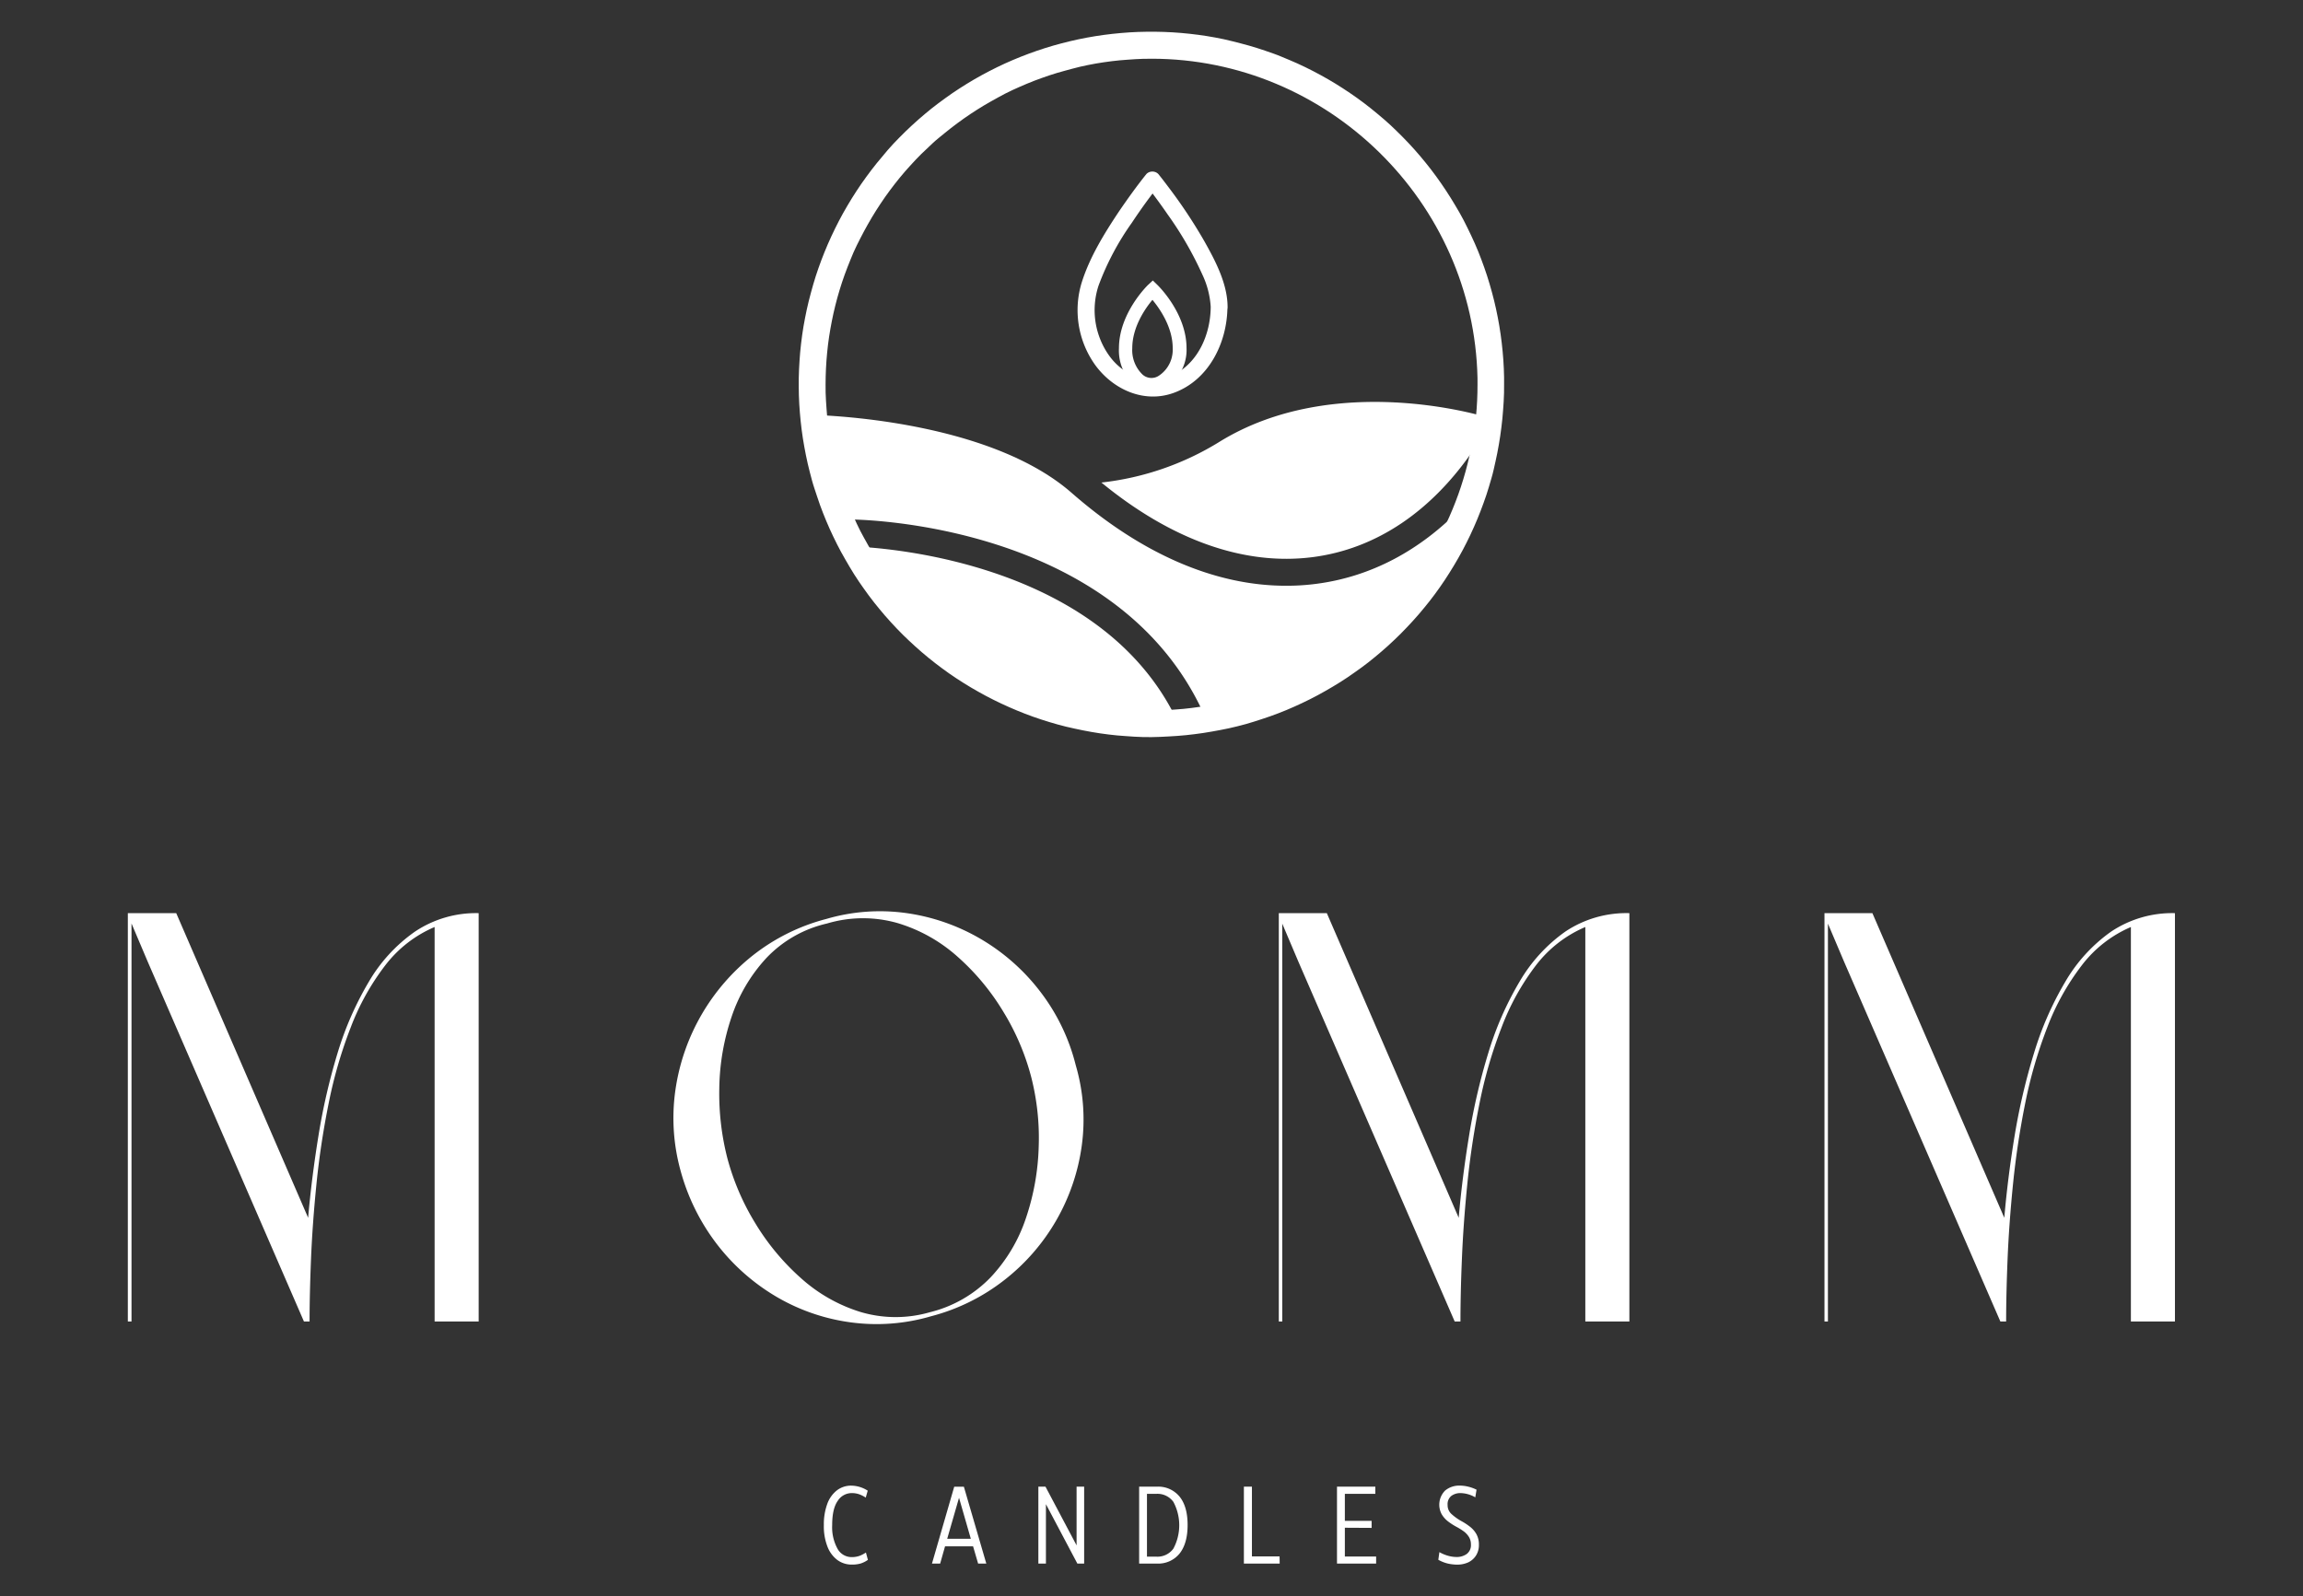
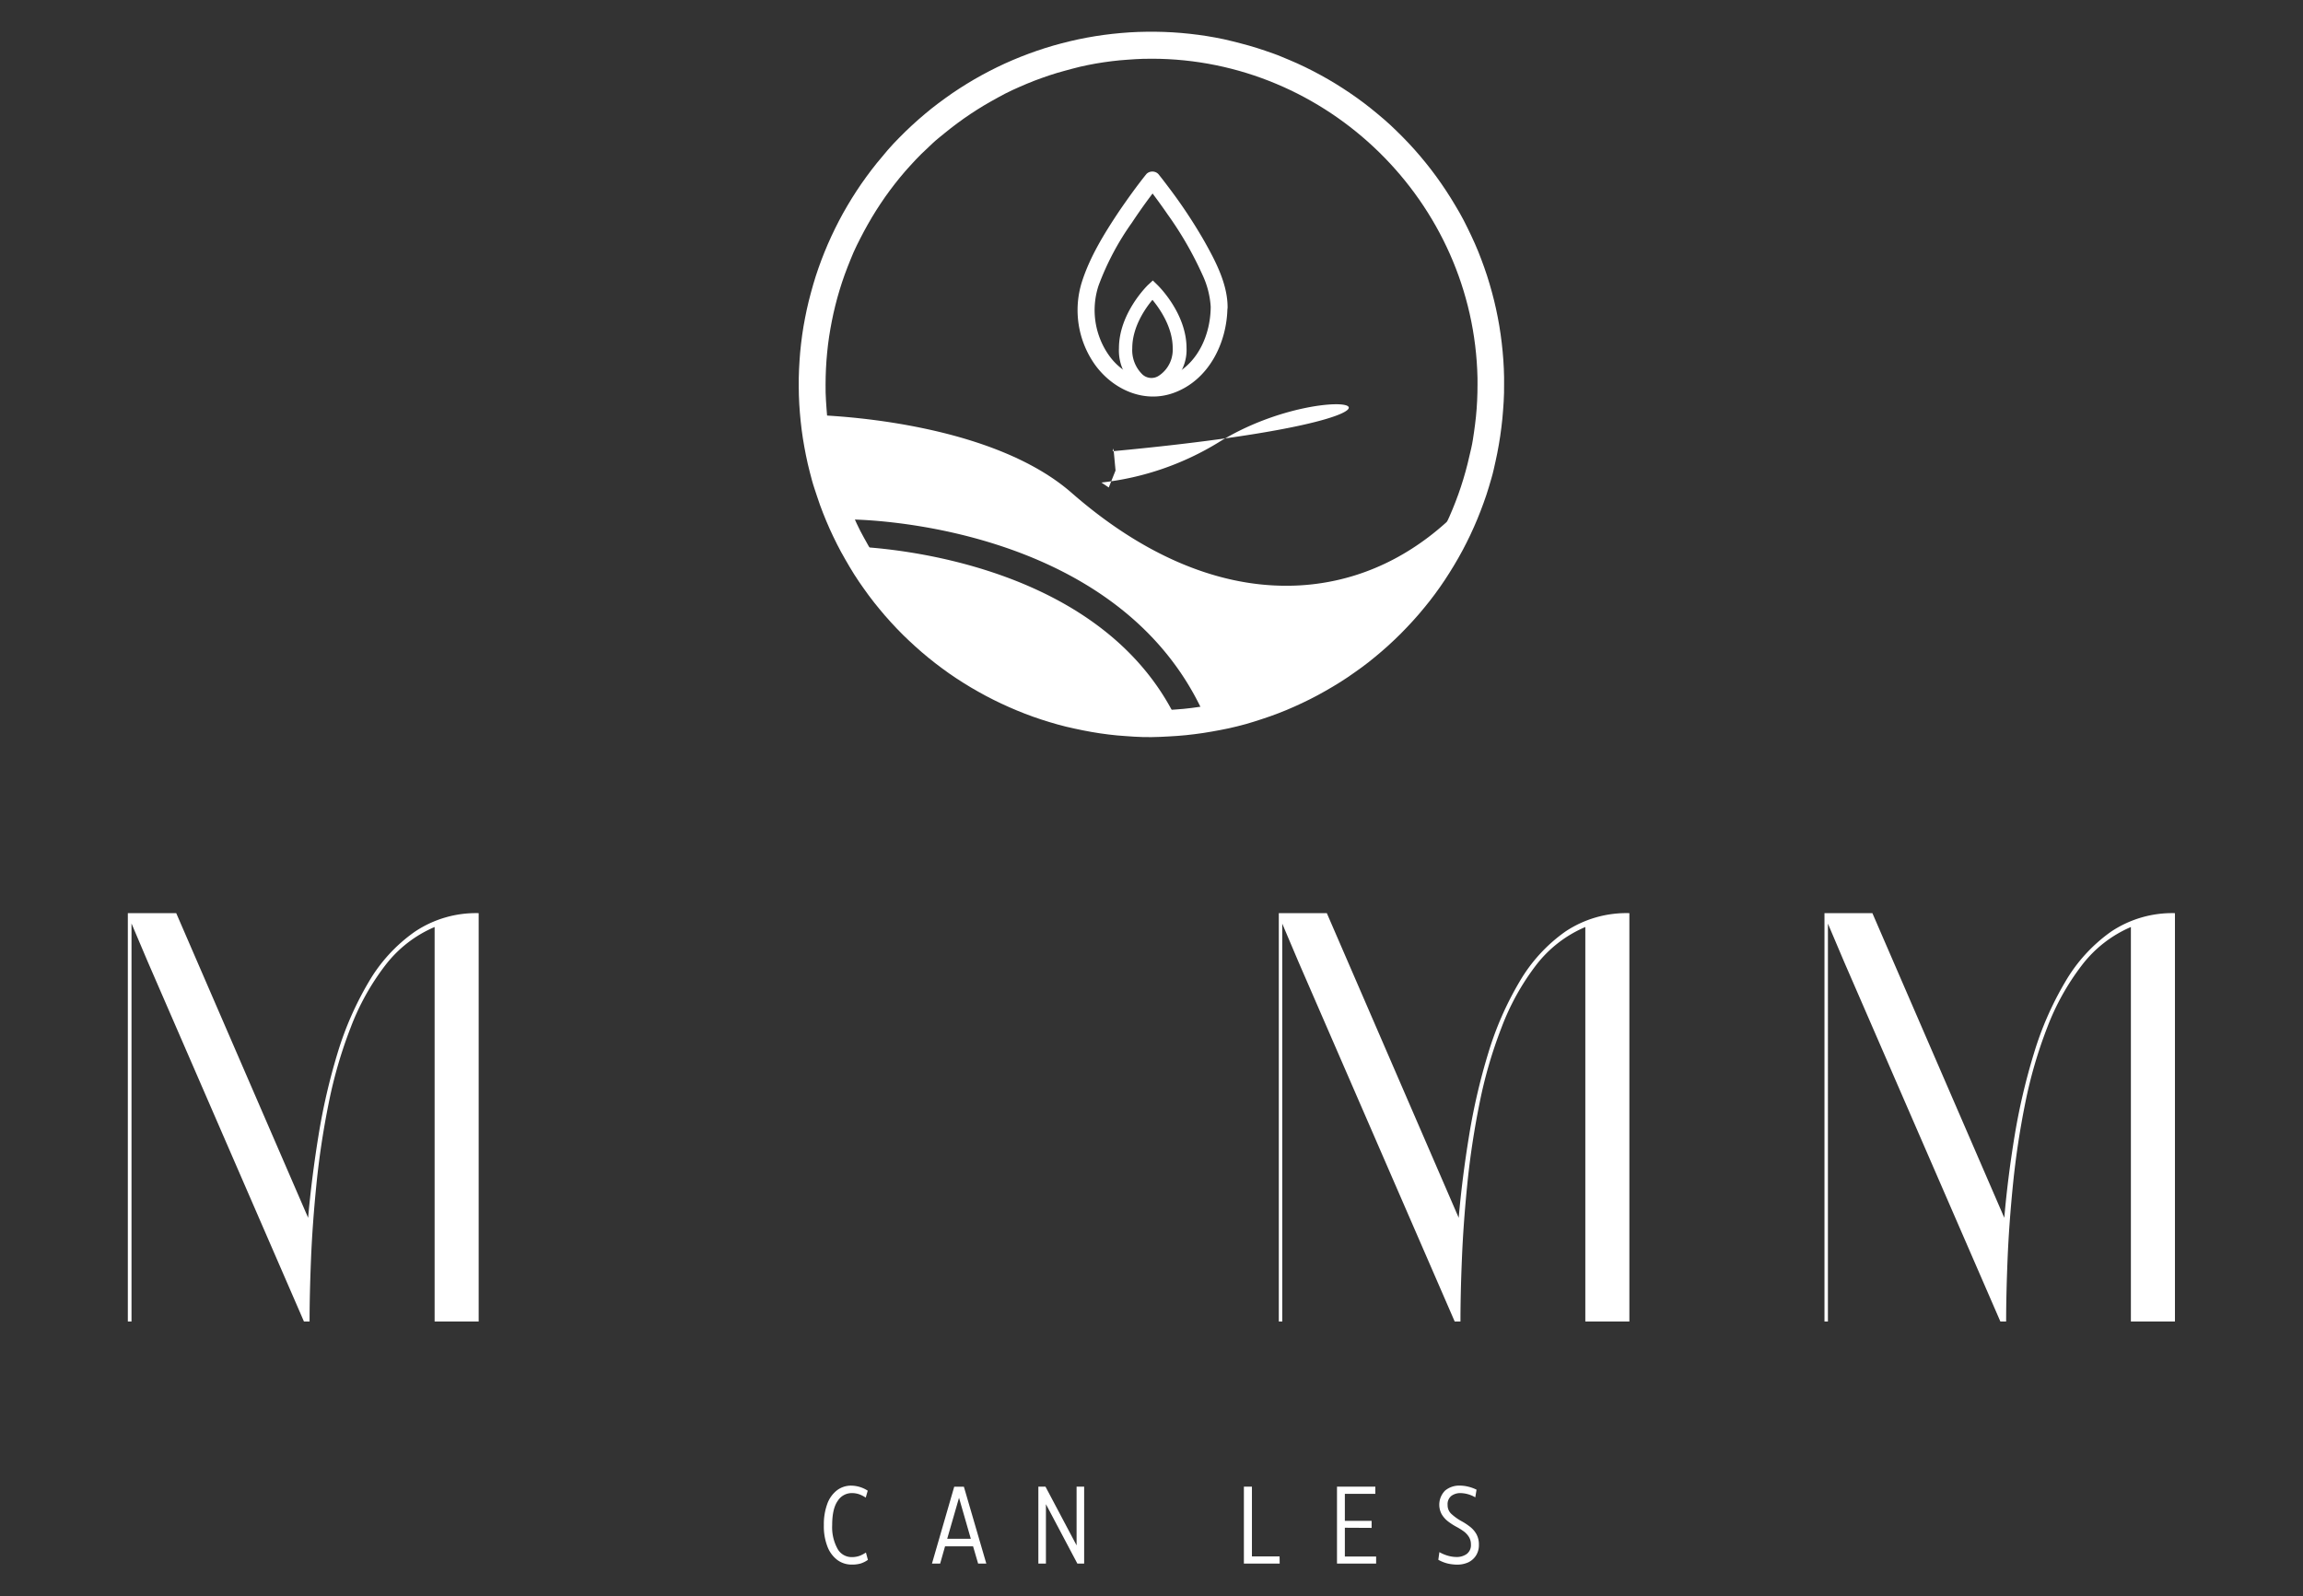
<svg xmlns="http://www.w3.org/2000/svg" id="Capa_1" data-name="Capa 1" viewBox="0 0 627.29 434.96">
  <rect x="0" y="0" width="627.29" height="434.96" fill="#333333" stroke="none" />
  <defs>
    <style>.cls-1{fill:#fff;}</style>
  </defs>
  <path class="cls-1" d="M358.44,159.08a61.91,61.91,0,0,1-8.17.51c-19.31,0-39.32-8.64-58.37-25.3-20.85-18.25-60.2-20.82-69.06-21.19l-1,6.15,8.46,27.47,1.2.11v-5.3c2.93,0,71.88,1,95.93,52l-6.64,3.14c-20.21-43-78.16-47.34-87.91-47.76L246,170.28l26.28,18.12,31.4,9.06,19.34-.61,8.44-2.41,21.75-5.14L378,170.58l17.52-23.86,2.52-8.37C386.75,150.07,373.3,157.17,358.44,159.08Z" />
-   <path class="cls-1" d="M332,120.47a77.2,77.2,0,0,1-32,11c19.12,15.68,38.94,22.72,57.54,20.32,17.26-2.22,32.51-12.45,44.1-29.65l2,1.35,1.85-4.63-.56-6-.24.75C404.23,113.47,363.53,100.89,332,120.47Z" />
+   <path class="cls-1" d="M332,120.47a77.2,77.2,0,0,1-32,11l2,1.35,1.85-4.63-.56-6-.24.75C404.23,113.47,363.53,100.89,332,120.47Z" />
  <path class="cls-1" d="M329.77,83.7c-.07,7.29-3.31,15-10.11,18.44-6.31,3.15-13.48.35-17.44-5.1a20.9,20.9,0,0,1-2.45-4.38,21.37,21.37,0,0,1-1.36-4.84,21.46,21.46,0,0,1,.79-9.94,73.44,73.44,0,0,1,9.06-17.14c1.67-2.52,3.41-5,5.22-7.41l1-1.35c.12-.16.24-.31.35-.47-.38.49,0,0,.08-.1l.63-.8h-3.24l.47.57c.13.18.62.81.24.33l.77,1c1.45,1.93,2.86,3.87,4.22,5.85a95.44,95.44,0,0,1,9.51,16.48,24,24,0,0,1,2.27,8.87c0,3,4.62,3,4.59,0,0-6.32-3.26-12.52-6.28-17.9a137.15,137.15,0,0,0-10-15.06c-.85-1.13-1.7-2.25-2.59-3.34a2.2,2.2,0,0,0-.74-.5,2.38,2.38,0,0,0-.88-.17,2.42,2.42,0,0,0-.88.17,2.2,2.2,0,0,0-.74.5c-2.59,3.22-5,6.6-7.34,10-4,6-8,12.42-10.22,19.36a25.68,25.68,0,0,0,3.64,22.72c4.86,6.64,13.24,10.47,21.33,7.56,9.58-3.46,14.58-13.65,14.66-23.38C334.39,80.71,329.79,80.71,329.77,83.7Z" />
  <path class="cls-1" d="M313.65,106.68a7.43,7.43,0,0,1-2.6-.47,7.27,7.27,0,0,1-2.27-1.35,12.88,12.88,0,0,1-4-10c0-9.43,7.59-16.91,7.91-17.22L314,76.42l1.28,1.24c.32.31,7.91,7.76,7.91,17.22a11.79,11.79,0,0,1-.28,3.08,12.15,12.15,0,0,1-2.78,5.45,12.18,12.18,0,0,1-2.33,2A7.22,7.22,0,0,1,313.65,106.68Zm.27-25c-2,2.37-5.51,7.44-5.51,13.16a9.19,9.19,0,0,0,2.83,7.24,3.62,3.62,0,0,0,1,.62,3.57,3.57,0,0,0,1.16.27,4,4,0,0,0,1.19-.12,3.8,3.8,0,0,0,1.08-.5,8.36,8.36,0,0,0,2.87-3.26,7.92,7.92,0,0,0,.71-2.07,8.35,8.35,0,0,0,.17-2.18C319.43,89.16,315.89,84.09,313.92,81.72Z" />
  <path class="cls-1" d="M313.65,200.83c-1.57,0-3.13,0-4.7-.12s-3.12-.19-4.68-.34-3.11-.34-4.66-.57-3.09-.5-4.63-.81-3.06-.64-4.58-1-3-.79-4.53-1.25-3-.94-4.46-1.46-2.94-1.09-4.38-1.69-2.88-1.23-4.3-1.9-2.82-1.36-4.2-2.1-2.74-1.5-4.09-2.3-2.67-1.64-4-2.51-2.58-1.76-3.84-2.69-2.5-1.89-3.71-2.88-2.4-2-3.56-3.06-2.31-2.12-3.42-3.22-2.19-2.24-3.25-3.4-2.08-2.33-3.07-3.54-2-2.44-2.91-3.69-1.84-2.53-2.72-3.83-1.72-2.62-2.53-4-1.58-2.7-2.33-4.07-1.45-2.78-2.13-4.19-1.32-2.84-1.92-4.28-1.18-2.9-1.71-4.37-1-3-1.5-4.46-.89-3-1.28-4.52-.74-3-1.05-4.57-.59-3.08-.83-4.62-.44-3.1-.6-4.66-.29-3.12-.38-4.68-.13-3.13-.14-4.69,0-3.14.08-4.7.17-3.13.31-4.69.33-3.11.54-4.66.48-3.1.78-4.64.62-3.06,1-4.58.78-3,1.22-4.54.92-3,1.43-4.47,1.07-2.94,1.66-4.4,1.21-2.88,1.87-4.31,1.35-2.82,2.07-4.21,1.49-2.75,2.28-4.1,1.62-2.68,2.48-4,1.75-2.6,2.67-3.86,1.87-2.52,2.85-3.73,2-2.42,3-3.59,2.1-2.31,3.2-3.43,2.22-2.21,3.37-3.27,2.32-2.1,3.53-3.11,2.42-2,3.67-2.92,2.52-1.87,3.81-2.75,2.61-1.73,3.94-2.55,2.69-1.61,4.06-2.36,2.76-1.47,4.17-2.16,2.83-1.34,4.27-1.95,2.9-1.2,4.37-1.74,2.94-1.06,4.44-1.53,3-.91,4.51-1.3,3-.76,4.56-1.09,3.08-.61,4.62-.86,3.1-.46,4.66-.63,3.11-.31,4.67-.41,3.13-.15,4.7-.17,3.13,0,4.69.05,3.13.15,4.69.28,3.12.31,4.67.51,3.1.46,4.64.74,3.07.61,4.59,1,3,.75,4.54,1.19,3,.9,4.48,1.41,2.95,1,4.41,1.62,2.9,1.19,4.32,1.84,2.84,1.33,4.23,2.05,2.76,1.47,4.12,2.25,2.69,1.6,4,2.45,2.61,1.73,3.89,2.64,2.52,1.86,3.74,2.83,2.43,2,3.61,3,2.33,2.1,3.45,3.19,2.22,2.2,3.29,3.34,2.12,2.31,3.13,3.51,2,2.41,2.95,3.65,1.88,2.51,2.77,3.8,1.75,2.59,2.58,3.92,1.62,2.68,2.39,4,1.49,2.76,2.18,4.16,1.36,2.82,2,4.26,1.22,2.88,1.77,4.35,1.08,2.94,1.56,4.43.92,3,1.33,4.5.78,3,1.12,4.56.63,3.07.89,4.61.48,3.1.66,4.65.33,3.12.44,4.68.17,3.13.2,4.69v1.87c0,1.58,0,3.15-.11,4.72s-.2,3.13-.36,4.7-.35,3.12-.58,4.68-.5,3.1-.8,4.64-.66,3.08-1,4.6-.81,3-1.26,4.55-.95,3-1.48,4.47-1.1,2.95-1.7,4.4-1.24,2.89-1.91,4.31-1.38,2.82-2.12,4.21-1.52,2.75-2.33,4.1-1.65,2.68-2.52,4-1.78,2.59-2.71,3.86-1.91,2.5-2.91,3.71-2,2.41-3.08,3.57-2.13,2.31-3.25,3.42-2.24,2.19-3.41,3.25-2.35,2.08-3.57,3.08-2.45,2-3.71,2.9-2.55,1.84-3.86,2.72-2.63,1.71-4,2.52-2.72,1.59-4.1,2.33-2.79,1.45-4.21,2.12-2.86,1.31-4.31,1.92-2.92,1.16-4.4,1.69-3,1-4.47,1.48-3,.88-4.55,1.27-3.05.72-4.59,1-3.09.58-4.65.81-3.11.43-4.68.59-3.13.27-4.7.35S315.22,200.82,313.65,200.83Zm0-184.82c-1.45,0-2.91,0-4.36.11s-2.9.18-4.34.32-2.88.32-4.32.53-2.87.46-4.29.75-2.84.6-4.25,1-2.81.74-4.2,1.16-2.77.88-4.13,1.37-2.73,1-4.07,1.57-2.67,1.14-4,1.76-2.61,1.28-3.89,2-2.55,1.4-3.79,2.15-2.47,1.52-3.68,2.33-2.39,1.64-3.56,2.51-2.31,1.75-3.44,2.68S255.13,38,254.06,39s-2.13,2-3.16,3-2,2.08-3,3.16-1.93,2.17-2.85,3.29-1.81,2.27-2.68,3.44-1.7,2.35-2.5,3.56-1.59,2.43-2.33,3.68-1.46,2.51-2.15,3.79-1.34,2.58-2,3.89-1.21,2.64-1.76,4-1.08,2.7-1.57,4.06-.95,2.75-1.37,4.14-.81,2.79-1.16,4.2-.67,2.82-.95,4.25-.53,2.85-.75,4.29-.39,2.88-.53,4.32-.25,2.89-.32,4.35-.11,2.89-.11,4.35,0,2.9.11,4.35.18,2.9.32,4.35.32,2.88.53,4.32.47,2.86.75,4.29.6,2.84.95,4.25.74,2.81,1.16,4.2.88,2.76,1.37,4.13,1,2.72,1.57,4.07,1.14,2.67,1.76,4,1.28,2.61,2,3.89,1.4,2.54,2.15,3.79,1.52,2.47,2.33,3.68,1.64,2.39,2.5,3.56,1.76,2.31,2.68,3.43,1.88,2.22,2.85,3.3,2,2.13,3,3.15,2.08,2,3.16,3,2.17,1.92,3.29,2.84,2.27,1.81,3.44,2.68,2.35,1.7,3.56,2.51,2.43,1.58,3.68,2.33,2.51,1.46,3.79,2.15,2.58,1.33,3.89,2,2.64,1.2,4,1.76,2.7,1.08,4.07,1.57,2.74.94,4.13,1.36,2.79.81,4.2,1.17,2.82.67,4.25.95,2.85.53,4.29.74,2.88.4,4.32.54,2.89.25,4.34.32,2.91.1,4.36.1,2.9,0,4.35-.1,2.9-.18,4.34-.32,2.89-.32,4.33-.54,2.87-.46,4.29-.74,2.84-.6,4.25-.95,2.81-.75,4.2-1.17,2.77-.87,4.13-1.36,2.72-1,4.06-1.57,2.67-1.14,4-1.76,2.61-1.28,3.89-2,2.54-1.41,3.79-2.15,2.47-1.52,3.68-2.33,2.39-1.64,3.56-2.51,2.31-1.76,3.43-2.68,2.22-1.87,3.3-2.84,2.12-2,3.15-3,2-2.08,3-3.15,1.92-2.18,2.84-3.3,1.82-2.27,2.68-3.43,1.7-2.36,2.51-3.56,1.58-2.44,2.33-3.68,1.46-2.51,2.15-3.79,1.33-2.58,1.95-3.89,1.21-2.64,1.77-4,1.08-2.7,1.57-4.07.94-2.74,1.36-4.13.81-2.79,1.16-4.2.67-2.83,1-4.25.53-2.86.74-4.29.39-2.88.54-4.32.25-2.9.32-4.35.1-2.9.1-4.35V103C401.44,55,361.65,16,313.65,16Z" />
  <path class="cls-1" d="M130.38,248.79V360.05h-12V252.57a33.38,33.38,0,0,0-13.48,10.49,66.42,66.42,0,0,0-9.37,16.86,123.55,123.55,0,0,0-6,20.64q-2.22,11-3.32,21.9t-1.5,20.65q-.39,9.69-.39,16.94H82.79L40.23,262l-4.41-10.4V360.05h-1V248.79H48l35.93,83q.95-10.87,2.83-22.46A170.34,170.34,0,0,1,91.92,287a87.77,87.77,0,0,1,8.51-19.46A43.35,43.35,0,0,1,113,253.84,29.9,29.9,0,0,1,130.38,248.79Z" />
-   <path class="cls-1" d="M225.08,250.37a51.85,51.85,0,0,1,21.9-1.58,55.21,55.21,0,0,1,20.26,7.1,56.09,56.09,0,0,1,16.14,14.33,54.53,54.53,0,0,1,9.63,20,52.63,52.63,0,0,1,1.64,21.92,56,56,0,0,1-21.12,36.64,54.74,54.74,0,0,1-19.93,9.84,52.56,52.56,0,0,1-21.9,1.66,54.17,54.17,0,0,1-20.26-7A56.68,56.68,0,0,1,195.29,339a57.73,57.73,0,0,1-9.93-20.09A53.77,53.77,0,0,1,184,296.77a57.11,57.11,0,0,1,21.18-36.56A54.4,54.4,0,0,1,225.08,250.37Zm.16,1.25A32.79,32.79,0,0,0,208.76,261a44.19,44.19,0,0,0-9.53,16.16,63.16,63.16,0,0,0-3.31,19.38,70.75,70.75,0,0,0,2.21,19.06,66.59,66.59,0,0,0,7.49,17.5,64.75,64.75,0,0,0,12.45,15.05,43.37,43.37,0,0,0,16.3,9.3,33.6,33.6,0,0,0,18.92.07A34.33,34.33,0,0,0,269.84,348a43.6,43.6,0,0,0,9.61-16.14,66.29,66.29,0,0,0,3.47-19.39,67,67,0,0,0-2.05-19.07,66,66,0,0,0-7.57-17.73,64.29,64.29,0,0,0-12.52-15.05,43,43,0,0,0-16.32-9.13A34.26,34.26,0,0,0,225.24,251.62Z" />
  <path class="cls-1" d="M443.81,248.79V360.05h-12V252.57a33.34,33.34,0,0,0-13.49,10.49A66.42,66.42,0,0,0,409,279.92a123.55,123.55,0,0,0-6,20.64q-2.22,11-3.32,21.9t-1.49,20.65c-.27,6.46-.39,12.11-.39,16.94h-1.57l-42.56-98-4.41-10.4V360.05h-.94V248.79h13.08l35.92,83q.94-10.87,2.84-22.46a170.33,170.33,0,0,1,5.2-22.37,87.77,87.77,0,0,1,8.51-19.46,43.47,43.47,0,0,1,12.53-13.71A29.94,29.94,0,0,1,443.81,248.79Z" />
  <path class="cls-1" d="M592.41,248.79V360.05h-12V252.57A33.34,33.34,0,0,0,567,263.06a66.73,66.73,0,0,0-9.37,16.86,124.5,124.5,0,0,0-6,20.64q-2.21,11-3.31,21.9t-1.5,20.65q-.39,9.69-.39,16.94h-1.57l-42.56-98-4.41-10.4V360.05h-.94V248.79H510l35.93,83q.93-10.87,2.83-22.46A171.94,171.94,0,0,1,554,287a87.77,87.77,0,0,1,8.51-19.46A43.47,43.47,0,0,1,575,253.84,29.94,29.94,0,0,1,592.41,248.79Z" />
  <path class="cls-1" d="M232,426.28a6.55,6.55,0,0,1-3.89-1.23,8.21,8.21,0,0,1-2.71-3.62,15.22,15.22,0,0,1-1-5.89,16.1,16.1,0,0,1,.91-5.73,8.22,8.22,0,0,1,2.6-3.72,6.3,6.3,0,0,1,4-1.32,8.47,8.47,0,0,1,4.44,1.37l-.54,1.89a8.42,8.42,0,0,0-1.82-.92,6.06,6.06,0,0,0-2-.31,4.52,4.52,0,0,0-3.83,2.15q-1.49,2.13-1.49,6.55a12.15,12.15,0,0,0,1.43,6.42,4.38,4.38,0,0,0,3.89,2.32,6.38,6.38,0,0,0,2.07-.32,8.55,8.55,0,0,0,1.8-.93l.54,2a7.1,7.1,0,0,1-2,1A8.45,8.45,0,0,1,232,426.28Z" />
  <path class="cls-1" d="M268.65,426h-2.23l-1.37-4.69h-7.64L256.08,426h-2.23l6.06-20.94h2.63Zm-7.43-17.92L258,419.24h6.43Z" />
  <path class="cls-1" d="M284.89,426h-2.06V405.05h1.94l8.47,16v-16h2.06V426h-1.85l-8.56-16.18Z" />
-   <path class="cls-1" d="M315.09,426h-4.81V405.05h4.81a7.49,7.49,0,0,1,6.2,2.71q2.19,2.7,2.19,7.73t-2.19,7.78A7.46,7.46,0,0,1,315.09,426Zm-2.68-19v17.12H315a5.33,5.33,0,0,0,4.61-2.2,13.51,13.51,0,0,0,0-12.72A5.36,5.36,0,0,0,315,407Z" />
  <path class="cls-1" d="M348.56,426h-9.75V405.05H341v19h7.53Z" />
  <path class="cls-1" d="M366.31,416.24v7.84h8.52V426H364.17V405.05h10.44V407h-8.3v7.37h7.29v1.91Z" />
  <path class="cls-1" d="M396.89,426.29a11.54,11.54,0,0,1-2.64-.32,10.14,10.14,0,0,1-2.48-1l.29-2.09a10.22,10.22,0,0,0,2.38,1,8.7,8.7,0,0,0,2.26.33,4.69,4.69,0,0,0,2.82-.83,3,3,0,0,0,1.13-2.59,3.79,3.79,0,0,0-.52-2,5.57,5.57,0,0,0-1.39-1.53,17.17,17.17,0,0,0-2-1.25,17,17,0,0,1-2.39-1.55,6.82,6.82,0,0,1-1.68-1.93,5.46,5.46,0,0,1,.95-6.42,6,6,0,0,1,4-1.35,9.62,9.62,0,0,1,2.22.27,11.17,11.17,0,0,1,2.34.84l-.34,2.09a8.33,8.33,0,0,0-4-1.16,4.07,4.07,0,0,0-2.54.78,2.86,2.86,0,0,0-1,2.44,3.2,3.2,0,0,0,1,2.43,14.19,14.19,0,0,0,2.68,1.94,16.85,16.85,0,0,1,2.46,1.61,6.68,6.68,0,0,1,1.74,2.05,5.75,5.75,0,0,1,.64,2.81,5.28,5.28,0,0,1-.78,2.94,5.07,5.07,0,0,1-2.12,1.87A7.17,7.17,0,0,1,396.89,426.29Z" />
</svg>